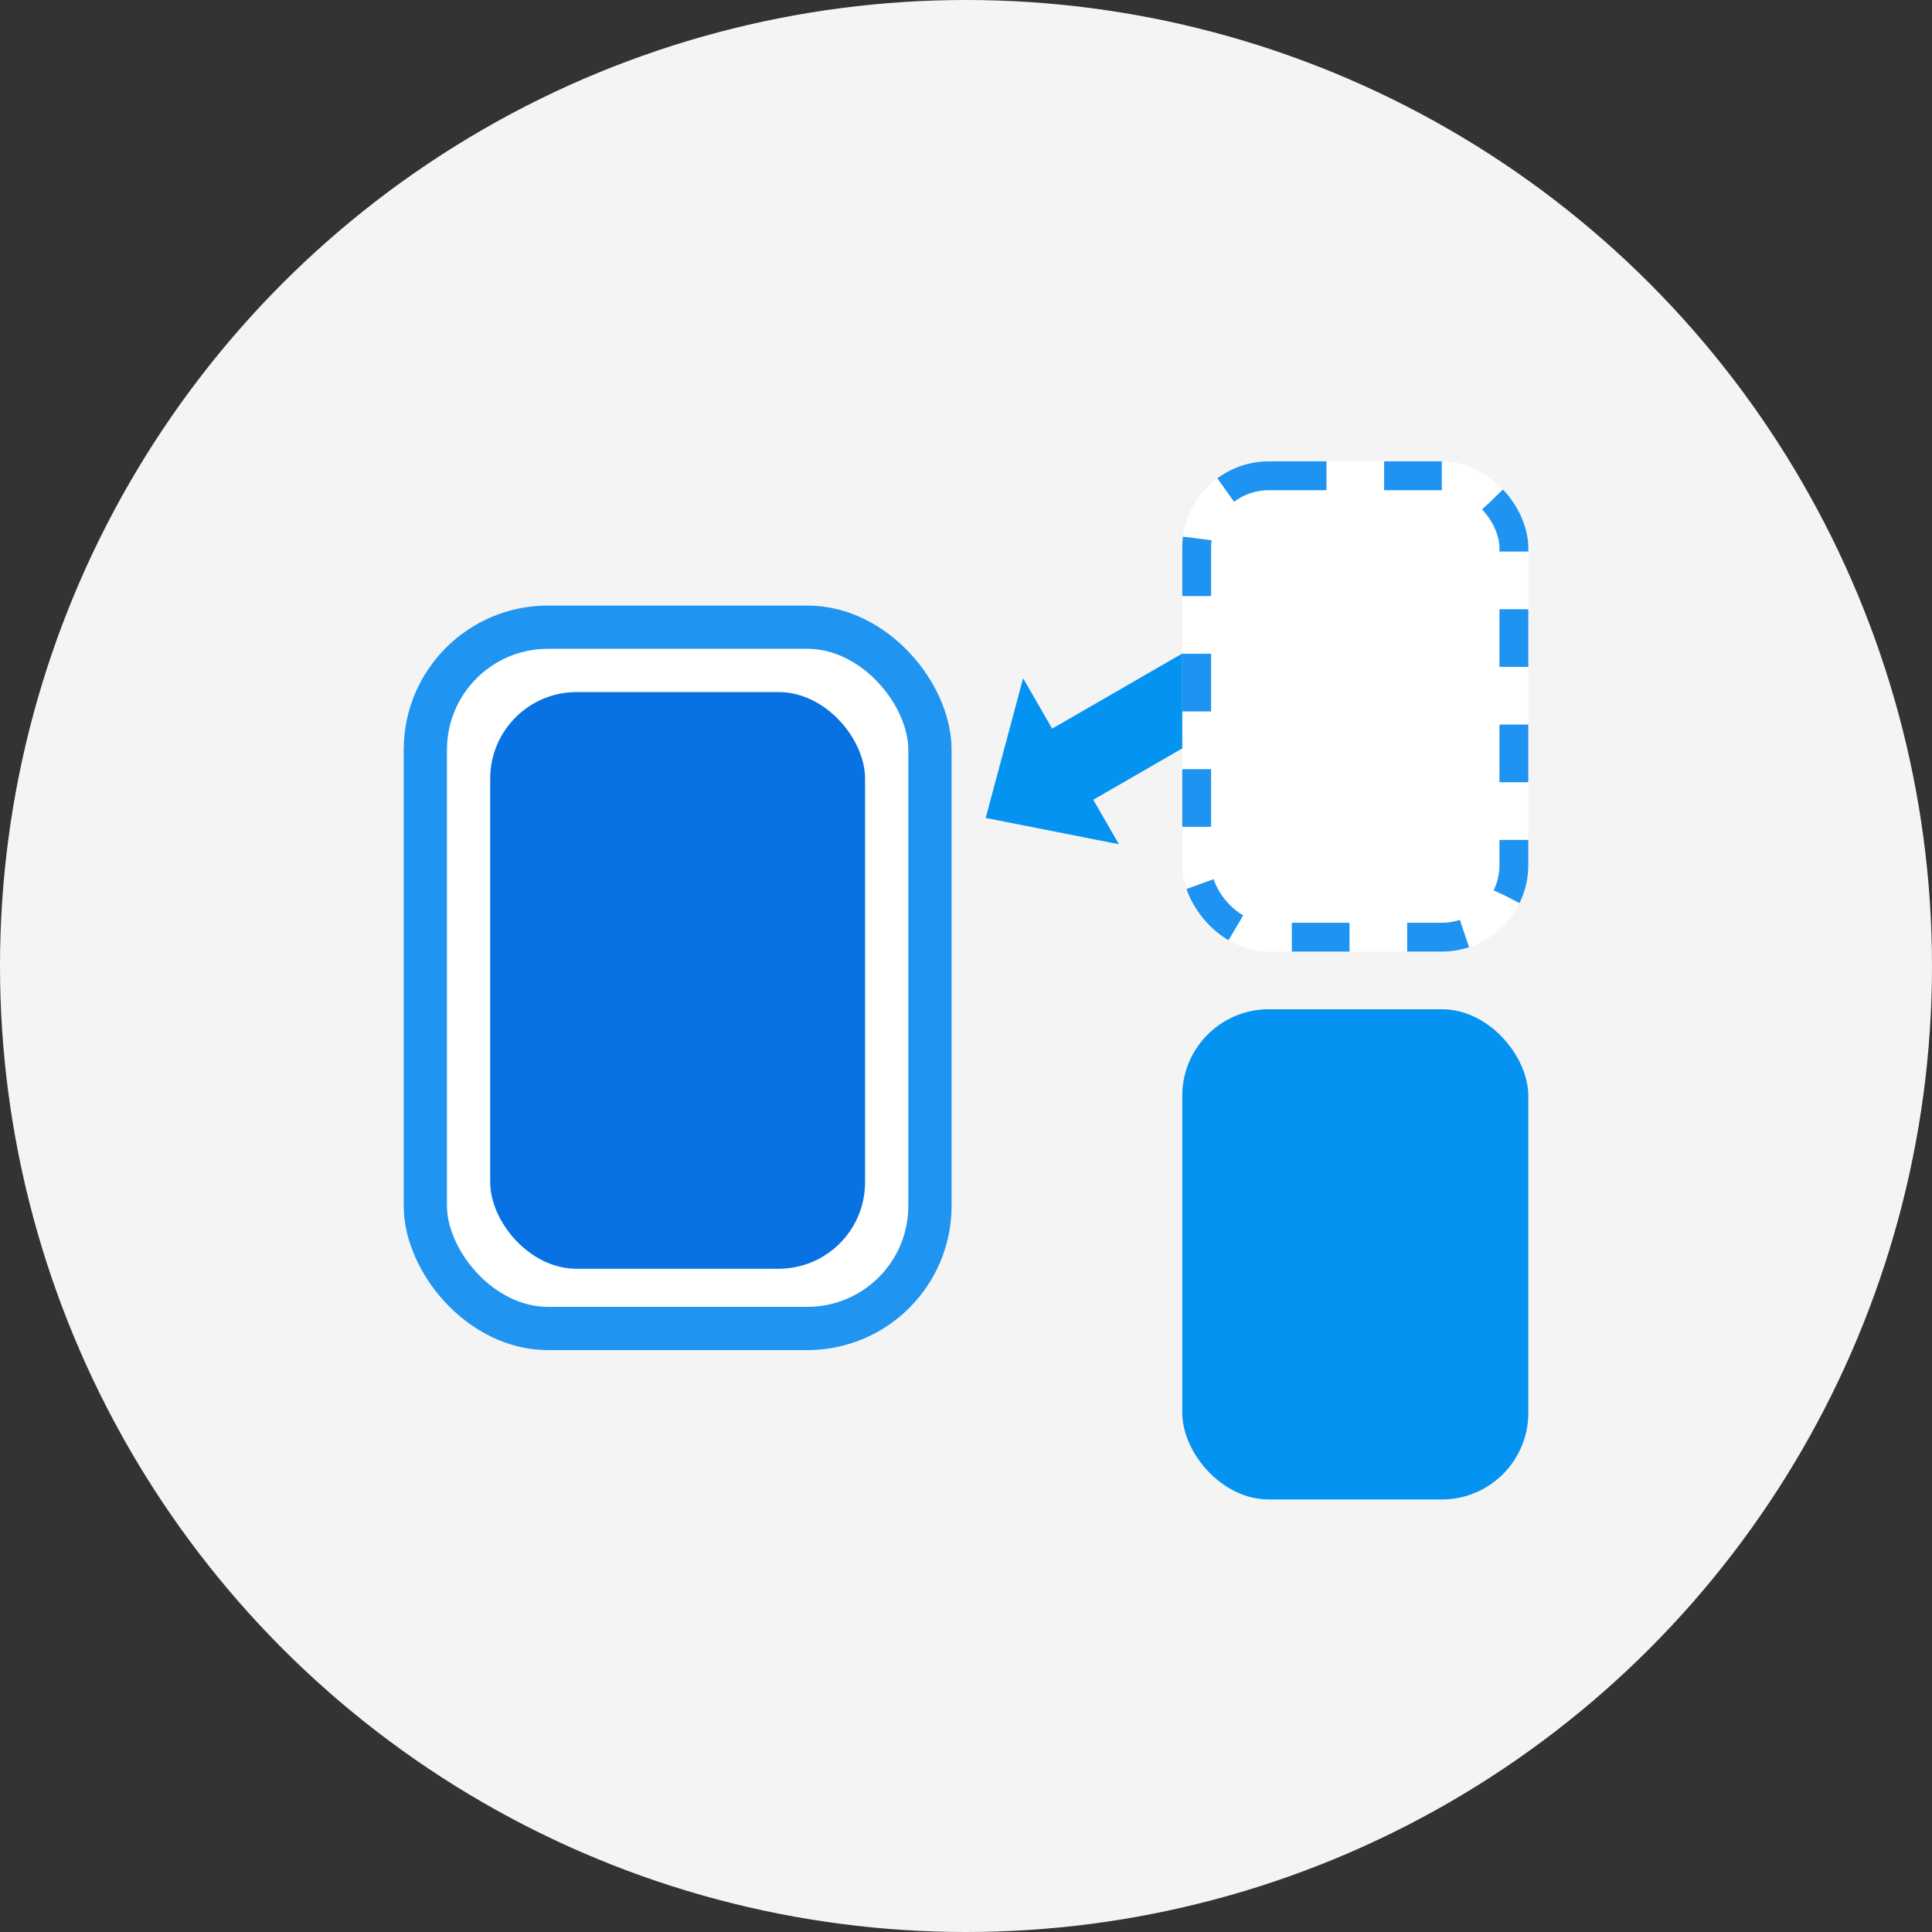
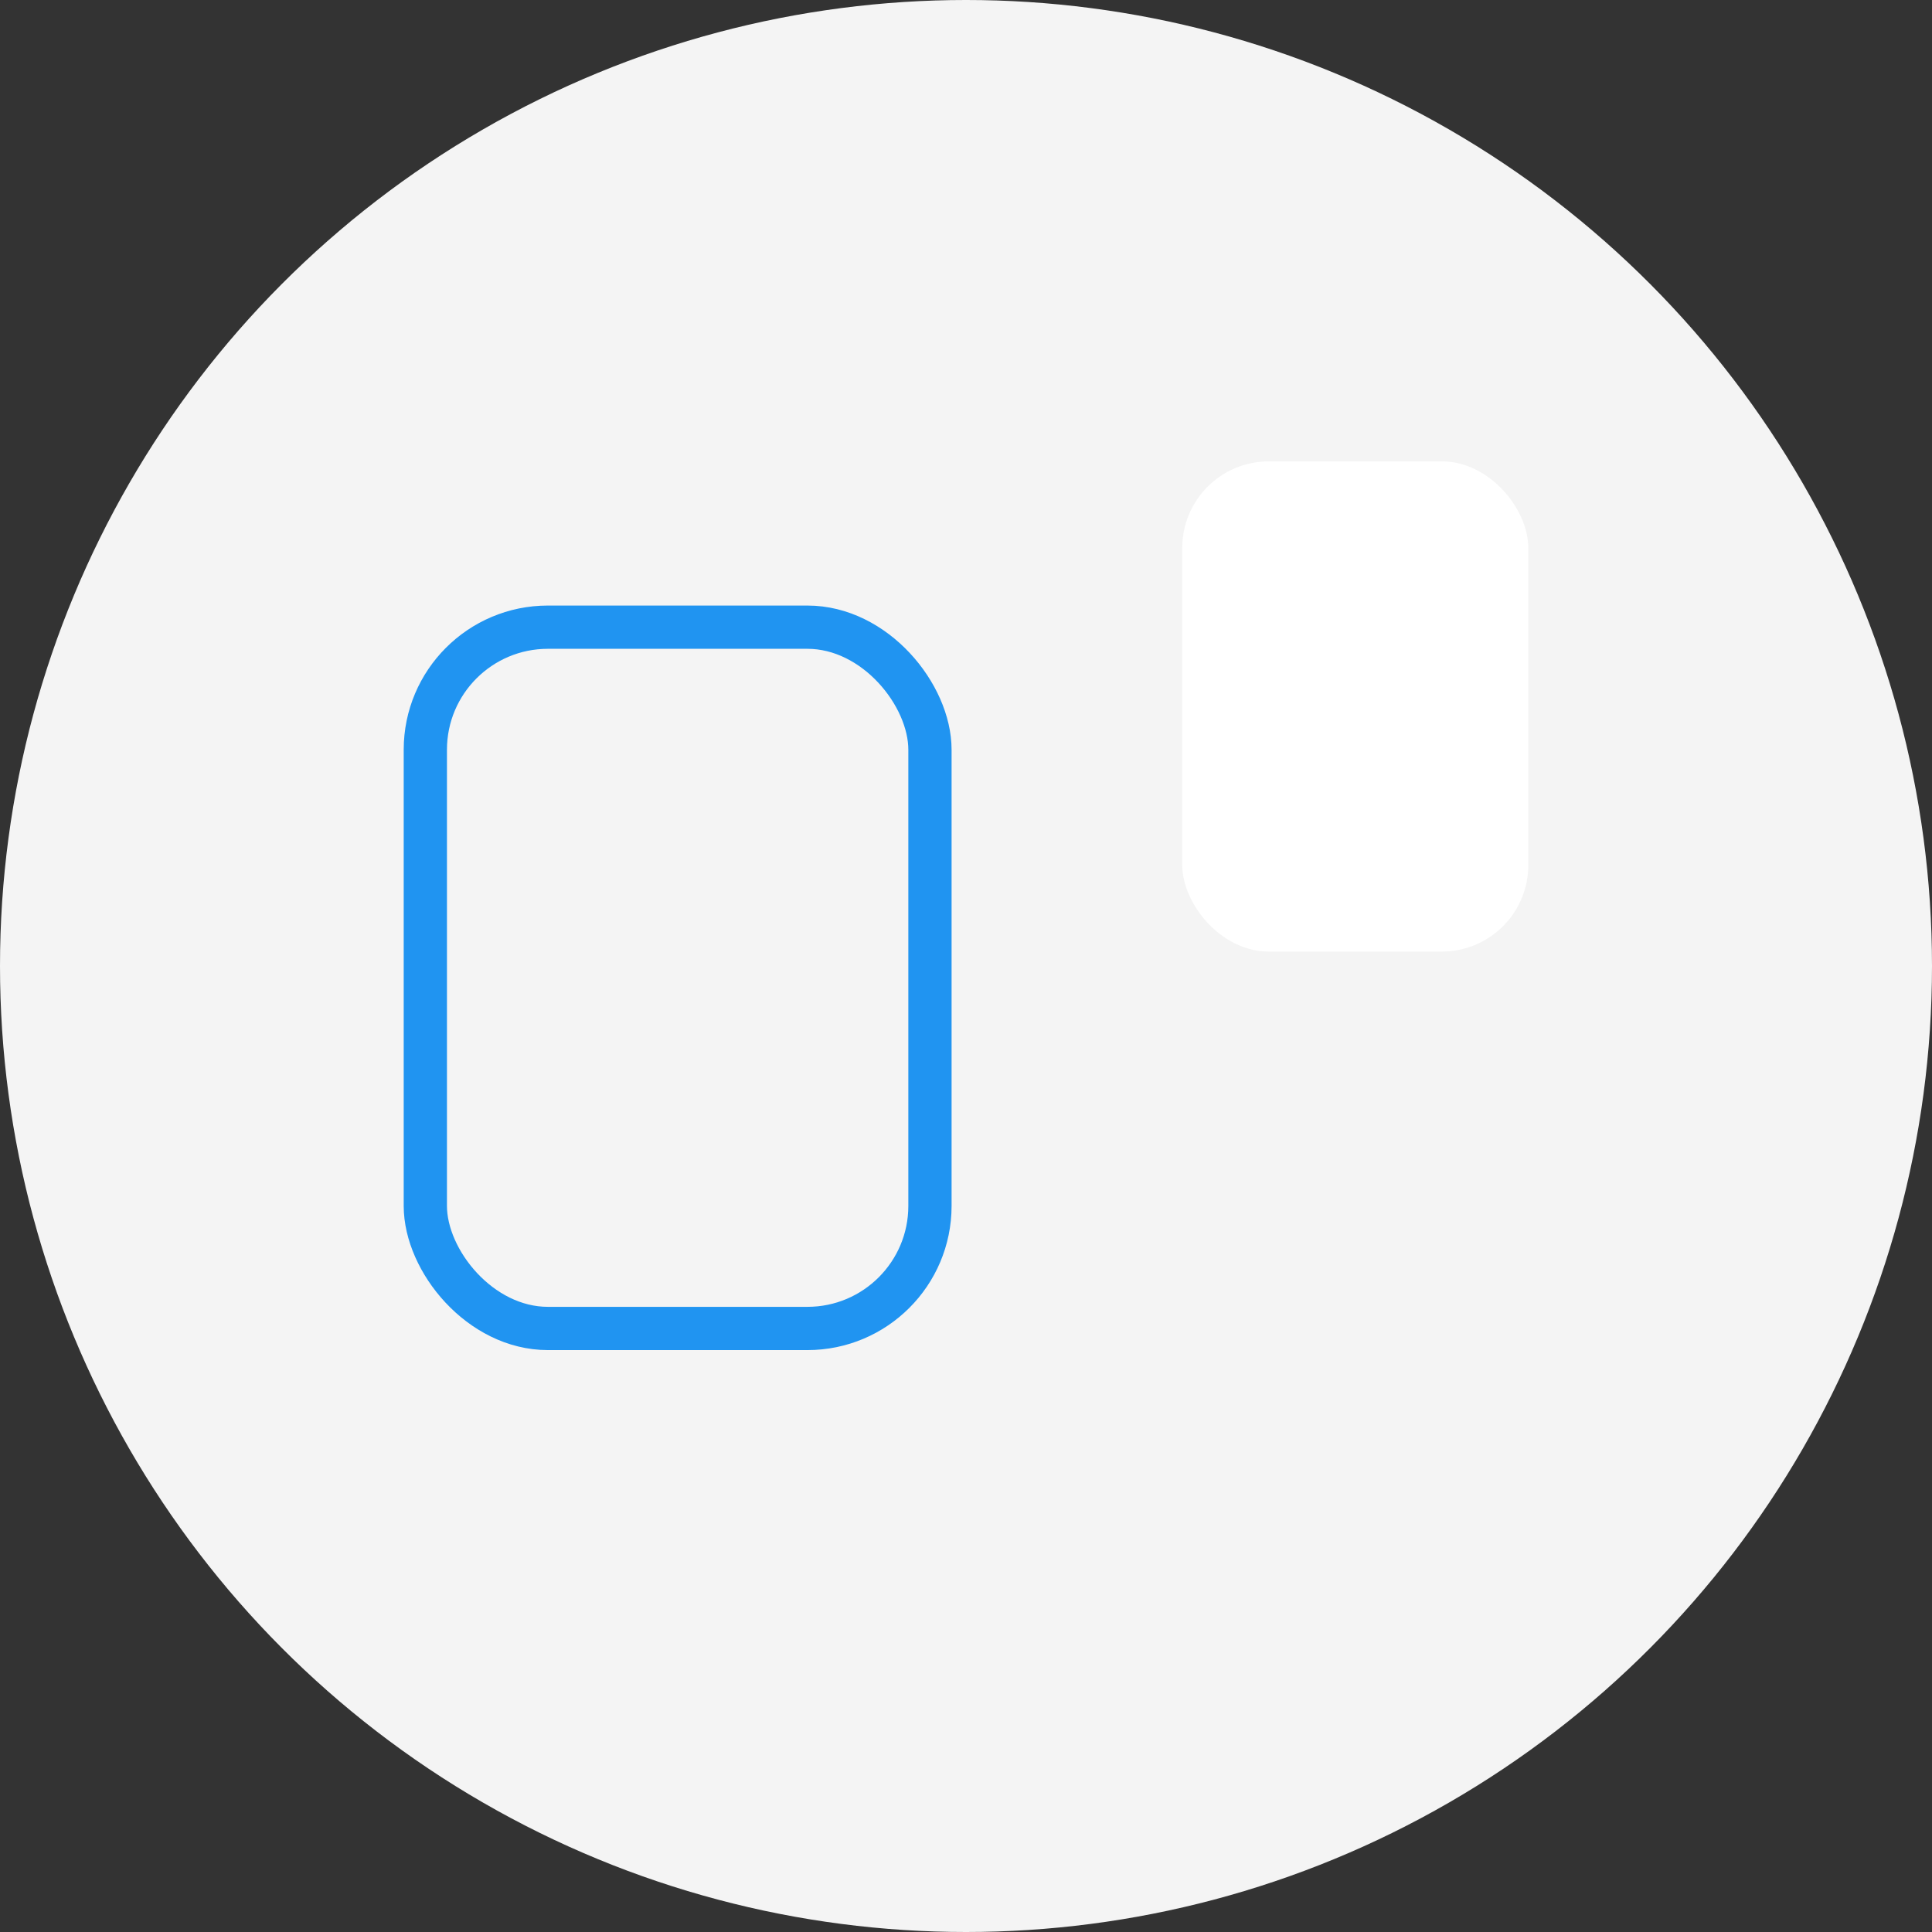
<svg xmlns="http://www.w3.org/2000/svg" width="67" height="67" viewBox="0 0 67 67">
  <rect x="0" y="0" width="67" height="67" fill="#333333" stroke="none" />
  <g id="グループ_868" data-name="グループ 868" transform="translate(-160 -2147)">
    <circle id="楕円形_77" data-name="楕円形 77" cx="33.5" cy="33.5" r="33.5" transform="translate(160 2147)" fill="#f4f4f4" />
    <g id="グループ_144" data-name="グループ 144" transform="translate(139 1493)">
      <g id="長方形_106" data-name="長方形 106" transform="translate(35 675)" fill="#fff" stroke="#2094f1" stroke-width="1.5">
-         <rect width="19" height="25.82" rx="5" stroke="none" />
        <rect x="0.75" y="0.75" width="17.5" height="24.32" rx="4.25" fill="none" />
      </g>
-       <path id="パス_378" data-name="パス 378" d="M0,1.78H6.391V0L9.936,3.1,6.391,6.646V4.63H0Z" transform="matrix(-0.866, 0.5, -0.5, -0.866, 65.338, 680.082)" fill="#0593f1" />
-       <rect id="長方形_109" data-name="長方形 109" width="13" height="20" rx="3" transform="translate(38 678)" fill="#0872e3" />
      <g id="長方形_110" data-name="長方形 110" transform="translate(62 670)" fill="#fff" stroke="#1e93f1" stroke-width="1" stroke-dasharray="2">
        <rect width="12" height="17" rx="3" stroke="none" />
-         <rect x="0.5" y="0.5" width="11" height="16" rx="2.5" fill="none" />
      </g>
-       <rect id="長方形_111" data-name="長方形 111" width="12" height="17" rx="3" transform="translate(62 689)" fill="#0593f1" />
    </g>
  </g>
</svg>